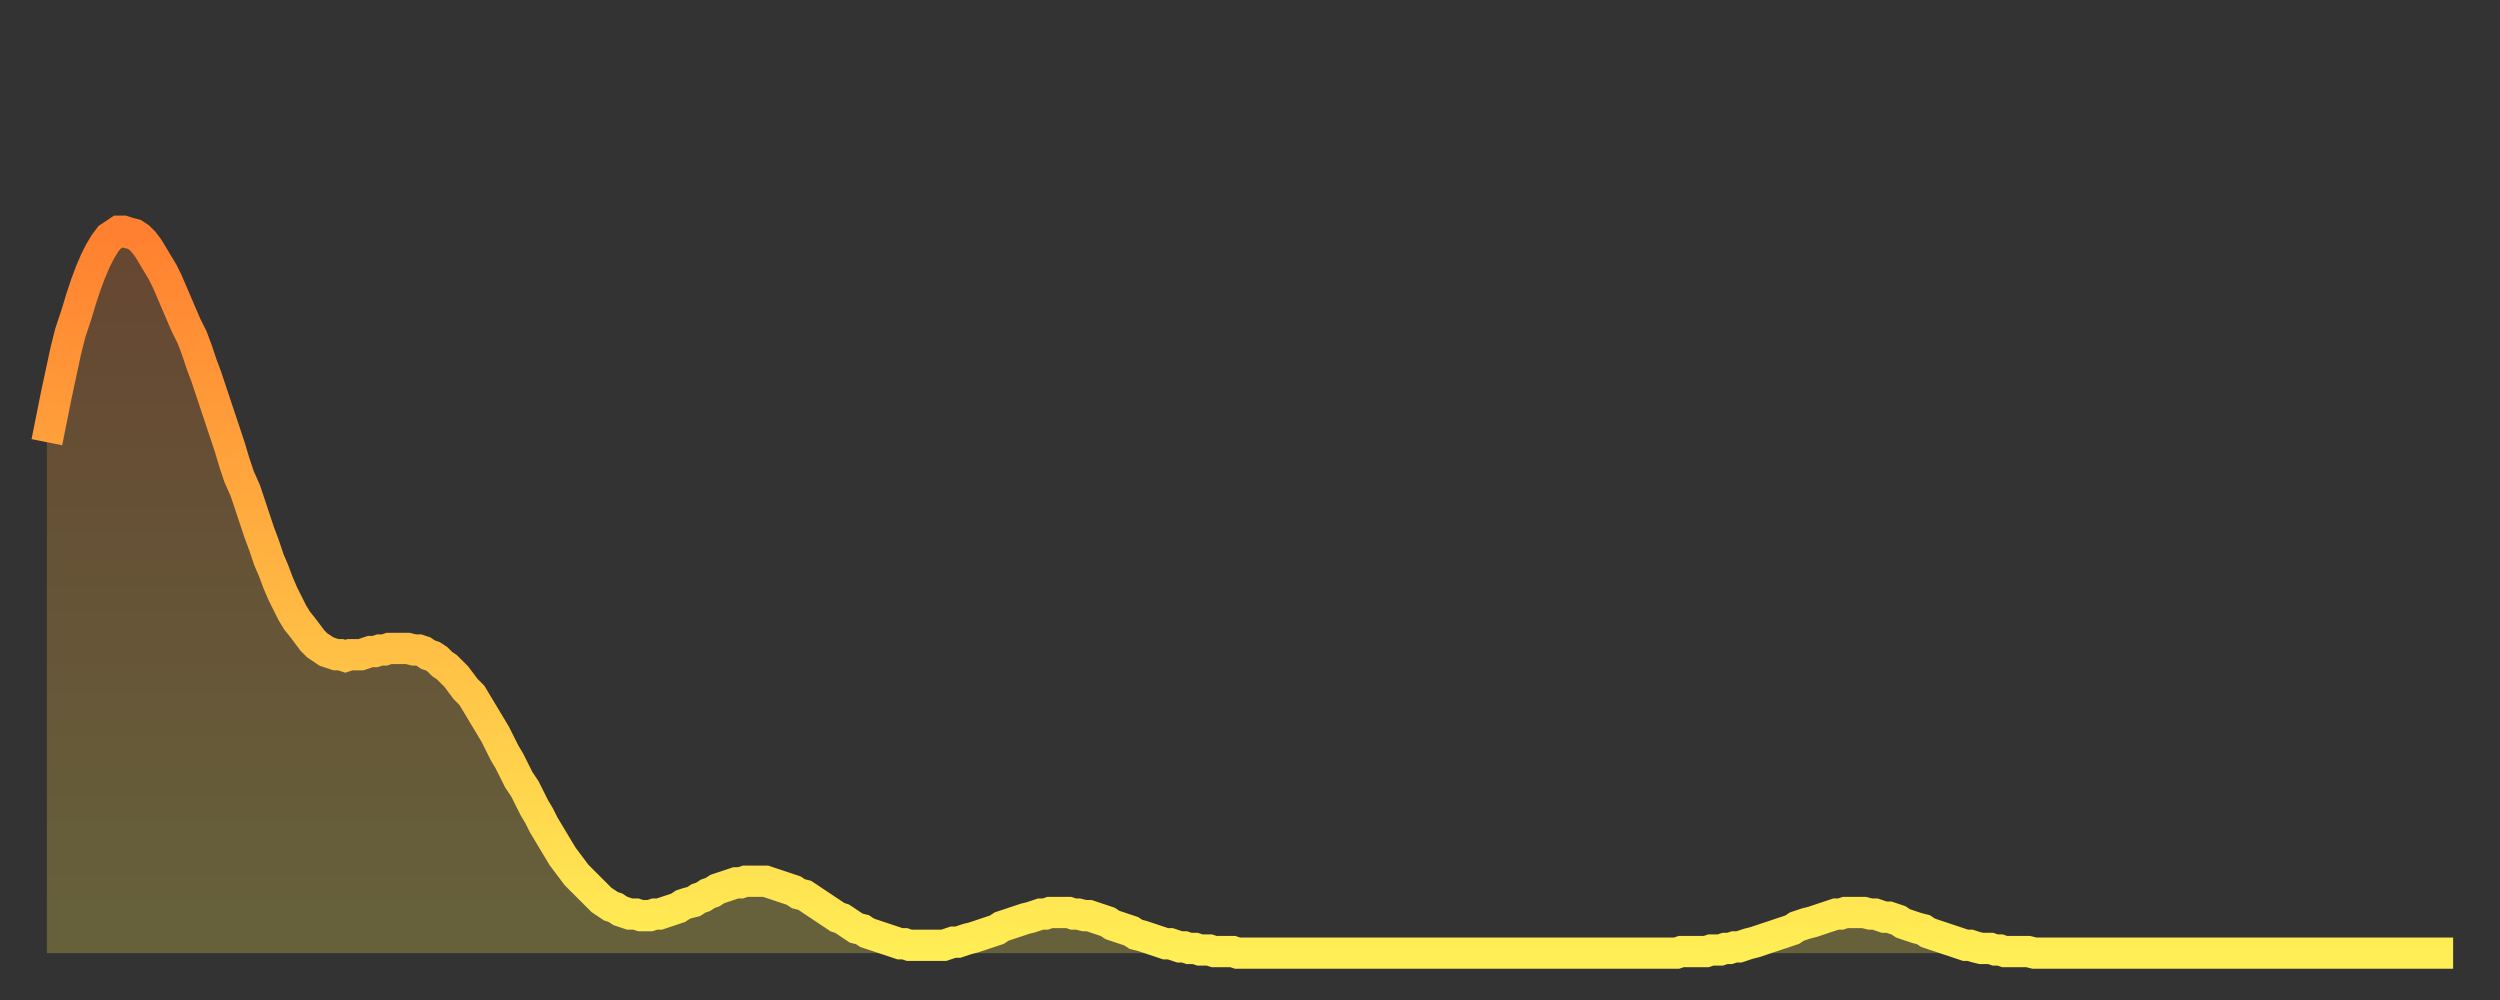
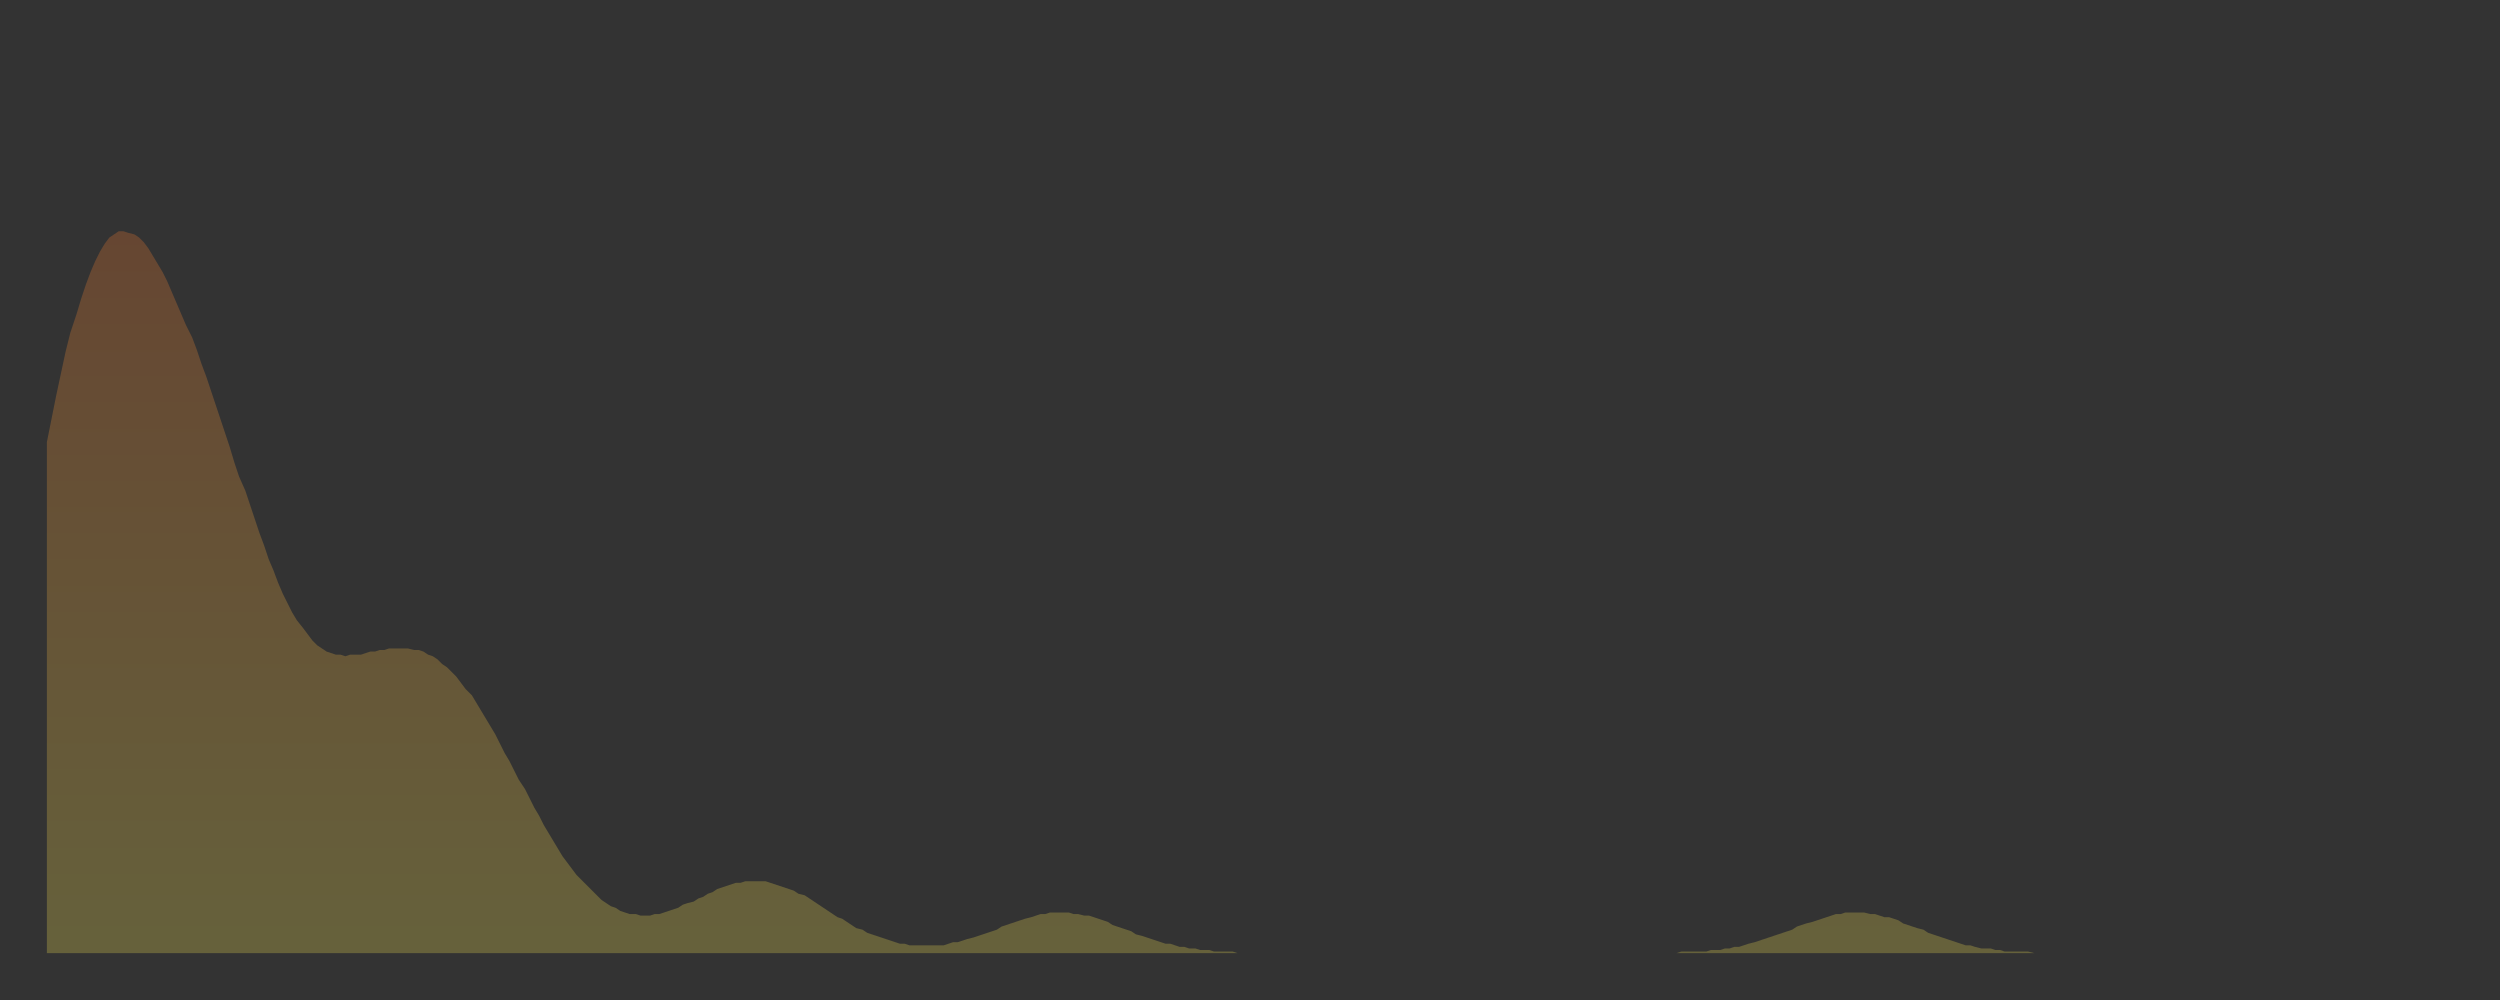
<svg xmlns="http://www.w3.org/2000/svg" baseProfile="full" height="64" version="1.1" width="160">
  <rect width="100%" height="100%" fill="#333333" stroke="none" />
  <defs>
    <linearGradient id="id1076694" x1="0" x2="0" y1="0" y2="1">
      <stop offset="0%" stop-color="#ff8030" />
      <stop offset="50%" stop-color="#ffb742" />
      <stop offset="100%" stop-color="#ffee55" />
    </linearGradient>
  </defs>
  <g transform="translate(3,3)">
    <g>
-       <path d="M 0.0 25.3 0.3 23.8 0.6 22.3 0.9 20.9 1.2 19.5 1.5 18.3 1.9 17.1 2.2 16.1 2.5 15.2 2.8 14.4 3.1 13.7 3.4 13.1 3.7 12.6 4.0 12.2 4.3 12.0 4.6 11.8 4.9 11.8 5.2 11.9 5.6 12.0 5.9 12.2 6.2 12.5 6.5 12.9 6.8 13.4 7.1 13.9 7.4 14.4 7.7 15.0 8.0 15.7 8.3 16.4 8.6 17.1 8.9 17.8 9.3 18.6 9.6 19.4 9.9 20.3 10.2 21.1 10.5 22.0 10.8 22.9 11.1 23.8 11.4 24.7 11.7 25.6 12.0 26.6 12.3 27.5 12.7 28.4 13.0 29.3 13.3 30.2 13.6 31.1 13.9 31.9 14.2 32.8 14.5 33.5 14.8 34.3 15.1 35.0 15.4 35.6 15.7 36.2 16.0 36.7 16.4 37.2 16.7 37.6 17.0 38.0 17.3 38.3 17.6 38.5 17.9 38.7 18.2 38.8 18.5 38.9 18.8 38.9 19.1 39.0 19.4 38.9 19.8 38.9 20.1 38.9 20.4 38.8 20.7 38.7 21.0 38.7 21.3 38.6 21.6 38.6 21.9 38.5 22.2 38.5 22.5 38.5 22.8 38.5 23.1 38.5 23.5 38.6 23.8 38.6 24.1 38.7 24.4 38.9 24.7 39.0 25.0 39.2 25.3 39.5 25.6 39.7 25.9 40.0 26.2 40.3 26.5 40.7 26.8 41.1 27.2 41.5 27.5 42.0 27.8 42.5 28.1 43.0 28.4 43.5 28.7 44.0 29.0 44.6 29.3 45.2 29.6 45.7 29.9 46.3 30.2 46.9 30.6 47.5 30.9 48.1 31.2 48.7 31.5 49.2 31.8 49.8 32.1 50.3 32.4 50.8 32.7 51.3 33.0 51.8 33.3 52.2 33.6 52.6 33.9 53.0 34.3 53.4 34.6 53.7 34.9 54.0 35.2 54.3 35.5 54.6 35.8 54.8 36.1 55.0 36.4 55.1 36.7 55.3 37.0 55.4 37.3 55.5 37.7 55.5 38.0 55.6 38.3 55.6 38.6 55.6 38.9 55.5 39.2 55.5 39.5 55.4 39.8 55.3 40.1 55.2 40.4 55.1 40.7 54.9 41.0 54.8 41.4 54.7 41.7 54.5 42.0 54.4 42.3 54.2 42.6 54.1 42.9 53.9 43.2 53.8 43.5 53.7 43.8 53.6 44.1 53.5 44.4 53.5 44.7 53.4 45.1 53.4 45.4 53.4 45.7 53.4 46.0 53.4 46.3 53.5 46.6 53.6 46.9 53.7 47.2 53.8 47.5 53.9 47.8 54.0 48.1 54.2 48.5 54.3 48.8 54.5 49.1 54.7 49.4 54.9 49.7 55.1 50.0 55.3 50.3 55.5 50.6 55.7 50.9 55.8 51.2 56.0 51.5 56.2 51.8 56.4 52.2 56.5 52.5 56.7 52.8 56.8 53.1 56.9 53.4 57.0 53.7 57.1 54.0 57.2 54.3 57.3 54.6 57.4 54.9 57.4 55.2 57.5 55.6 57.5 55.9 57.5 56.2 57.5 56.5 57.5 56.8 57.5 57.1 57.5 57.4 57.5 57.7 57.4 58.0 57.3 58.3 57.3 58.6 57.2 58.9 57.1 59.3 57.0 59.6 56.9 59.9 56.8 60.2 56.7 60.5 56.6 60.8 56.5 61.1 56.3 61.4 56.2 61.7 56.1 62.0 56.0 62.3 55.9 62.6 55.8 63.0 55.7 63.3 55.6 63.6 55.5 63.9 55.5 64.2 55.4 64.5 55.4 64.8 55.4 65.1 55.4 65.4 55.4 65.7 55.5 66.0 55.5 66.4 55.6 66.7 55.6 67.0 55.7 67.3 55.8 67.6 55.9 67.9 56.0 68.2 56.2 68.5 56.3 68.8 56.4 69.1 56.5 69.4 56.6 69.7 56.8 70.1 56.9 70.4 57.0 70.7 57.1 71.0 57.2 71.3 57.3 71.6 57.4 71.9 57.4 72.2 57.5 72.5 57.6 72.8 57.6 73.1 57.7 73.5 57.7 73.8 57.8 74.1 57.8 74.4 57.8 74.7 57.9 75.0 57.9 75.3 57.9 75.6 57.9 75.9 57.9 76.2 58.0 76.5 58.0 76.8 58.0 77.2 58.0 77.5 58.0 77.8 58.0 78.1 58.0 78.4 58.0 78.7 58.0 79.0 58.0 79.3 58.0 79.6 58.0 79.9 58.0 80.2 58.0 80.5 58.0 80.9 58.0 81.2 58.0 81.5 58.0 81.8 58.0 82.1 58.0 82.4 58.0 82.7 58.0 83.0 58.0 83.3 58.0 83.6 58.0 83.9 58.0 84.3 58.0 84.6 58.0 84.9 58.0 85.2 58.0 85.5 58.0 85.8 58.0 86.1 58.0 86.4 58.0 86.7 58.0 87.0 58.0 87.3 58.0 87.6 58.0 88.0 58.0 88.3 58.0 88.6 58.0 88.9 58.0 89.2 58.0 89.5 58.0 89.8 58.0 90.1 58.0 90.4 58.0 90.7 58.0 91.0 58.0 91.4 58.0 91.7 58.0 92.0 58.0 92.3 58.0 92.6 58.0 92.9 58.0 93.2 58.0 93.5 58.0 93.8 58.0 94.1 58.0 94.4 58.0 94.7 58.0 95.1 58.0 95.4 58.0 95.7 58.0 96.0 58.0 96.3 58.0 96.6 58.0 96.9 58.0 97.2 58.0 97.5 58.0 97.8 58.0 98.1 58.0 98.4 58.0 98.8 58.0 99.1 58.0 99.4 58.0 99.7 58.0 100.0 58.0 100.3 58.0 100.6 58.0 100.9 58.0 101.2 58.0 101.5 58.0 101.8 58.0 102.2 58.0 102.5 58.0 102.8 58.0 103.1 58.0 103.4 58.0 103.7 58.0 104.0 58.0 104.3 58.0 104.6 57.9 104.9 57.9 105.2 57.9 105.5 57.9 105.9 57.9 106.2 57.9 106.5 57.8 106.8 57.8 107.1 57.8 107.4 57.7 107.7 57.7 108.0 57.6 108.3 57.6 108.6 57.5 108.9 57.4 109.3 57.3 109.6 57.2 109.9 57.1 110.2 57.0 110.5 56.9 110.8 56.8 111.1 56.7 111.4 56.6 111.7 56.5 112.0 56.3 112.3 56.2 112.6 56.1 113.0 56.0 113.3 55.9 113.6 55.8 113.9 55.7 114.2 55.6 114.5 55.5 114.8 55.5 115.1 55.4 115.4 55.4 115.7 55.4 116.0 55.4 116.3 55.4 116.7 55.5 117.0 55.5 117.3 55.6 117.6 55.7 117.9 55.7 118.2 55.8 118.5 55.9 118.8 56.1 119.1 56.2 119.4 56.3 119.7 56.4 120.1 56.5 120.4 56.7 120.7 56.8 121.0 56.9 121.3 57.0 121.6 57.1 121.9 57.2 122.2 57.3 122.5 57.4 122.8 57.5 123.1 57.5 123.4 57.6 123.8 57.7 124.1 57.7 124.4 57.7 124.7 57.8 125.0 57.8 125.3 57.9 125.6 57.9 125.9 57.9 126.2 57.9 126.5 57.9 126.8 57.9 127.2 58.0 127.5 58.0 127.8 58.0 128.1 58.0 128.4 58.0 128.7 58.0 129.0 58.0 129.3 58.0 129.6 58.0 129.9 58.0 130.2 58.0 130.5 58.0 130.9 58.0 131.2 58.0 131.5 58.0 131.8 58.0 132.1 58.0 132.4 58.0 132.7 58.0 133.0 58.0 133.3 58.0 133.6 58.0 133.9 58.0 134.2 58.0 134.6 58.0 134.9 58.0 135.2 58.0 135.5 58.0 135.8 58.0 136.1 58.0 136.4 58.0 136.7 58.0 137.0 58.0 137.3 58.0 137.6 58.0 138.0 58.0 138.3 58.0 138.6 58.0 138.9 58.0 139.2 58.0 139.5 58.0 139.8 58.0 140.1 58.0 140.4 58.0 140.7 58.0 141.0 58.0 141.3 58.0 141.7 58.0 142.0 58.0 142.3 58.0 142.6 58.0 142.9 58.0 143.2 58.0 143.5 58.0 143.8 58.0 144.1 58.0 144.4 58.0 144.7 58.0 145.1 58.0 145.4 58.0 145.7 58.0 146.0 58.0 146.3 58.0 146.6 58.0 146.9 58.0 147.2 58.0 147.5 58.0 147.8 58.0 148.1 58.0 148.4 58.0 148.8 58.0 149.1 58.0 149.4 58.0 149.7 58.0 150.0 58.0 150.3 58.0 150.6 58.0 150.9 58.0 151.2 58.0 151.5 58.0 151.8 58.0 152.1 58.0 152.5 58.0 152.8 58.0 153.1 58.0 153.4 58.0 153.7 58.0 154.0 58.0" fill="none" id="graph-curve" opacity="1" stroke="url(#id1076694)" stroke-width="2" />
      <path d="M 0 58 L 0.0 25.3 0.3 23.8 0.6 22.3 0.9 20.9 1.2 19.5 1.5 18.3 1.9 17.1 2.2 16.1 2.5 15.2 2.8 14.4 3.1 13.7 3.4 13.1 3.7 12.6 4.0 12.2 4.3 12.0 4.6 11.8 4.9 11.8 5.2 11.9 5.6 12.0 5.9 12.2 6.2 12.5 6.5 12.9 6.8 13.4 7.1 13.9 7.4 14.4 7.7 15.0 8.0 15.7 8.3 16.4 8.6 17.1 8.9 17.8 9.3 18.6 9.6 19.4 9.9 20.3 10.2 21.1 10.5 22.0 10.8 22.9 11.1 23.8 11.4 24.7 11.7 25.6 12.0 26.6 12.3 27.5 12.7 28.4 13.0 29.3 13.3 30.2 13.6 31.1 13.9 31.9 14.2 32.8 14.5 33.5 14.8 34.3 15.1 35.0 15.4 35.6 15.7 36.2 16.0 36.7 16.4 37.2 16.7 37.6 17.0 38.0 17.3 38.3 17.6 38.5 17.9 38.7 18.2 38.8 18.5 38.9 18.8 38.9 19.1 39.0 19.4 38.9 19.8 38.9 20.1 38.9 20.4 38.8 20.7 38.7 21.0 38.7 21.3 38.6 21.6 38.6 21.9 38.5 22.2 38.5 22.5 38.5 22.8 38.5 23.1 38.5 23.5 38.6 23.8 38.6 24.1 38.7 24.4 38.9 24.7 39.0 25.0 39.2 25.3 39.5 25.6 39.7 25.9 40.0 26.2 40.3 26.5 40.7 26.8 41.1 27.2 41.5 27.5 42.0 27.8 42.5 28.1 43.0 28.4 43.5 28.7 44.0 29.0 44.6 29.3 45.2 29.6 45.7 29.9 46.3 30.2 46.9 30.6 47.5 30.9 48.1 31.2 48.7 31.5 49.2 31.8 49.8 32.1 50.3 32.4 50.8 32.7 51.3 33.0 51.8 33.3 52.2 33.6 52.6 33.9 53.0 34.3 53.4 34.6 53.7 34.9 54.0 35.2 54.3 35.5 54.6 35.8 54.8 36.1 55.0 36.4 55.1 36.7 55.3 37.0 55.4 37.3 55.5 37.7 55.5 38.0 55.6 38.3 55.6 38.6 55.6 38.9 55.5 39.2 55.5 39.5 55.4 39.8 55.3 40.1 55.2 40.4 55.1 40.7 54.9 41.0 54.8 41.4 54.7 41.7 54.5 42.0 54.4 42.3 54.2 42.6 54.1 42.9 53.9 43.2 53.8 43.5 53.7 43.8 53.6 44.1 53.5 44.4 53.5 44.7 53.4 45.1 53.4 45.4 53.4 45.7 53.4 46.0 53.4 46.3 53.5 46.6 53.6 46.9 53.7 47.2 53.8 47.5 53.9 47.8 54.0 48.1 54.2 48.5 54.3 48.8 54.5 49.1 54.7 49.4 54.9 49.7 55.1 50.0 55.3 50.3 55.5 50.6 55.7 50.9 55.8 51.2 56.0 51.5 56.2 51.8 56.4 52.2 56.5 52.5 56.7 52.8 56.8 53.1 56.9 53.4 57.0 53.7 57.1 54.0 57.2 54.3 57.3 54.6 57.4 54.9 57.4 55.2 57.5 55.6 57.5 55.9 57.5 56.2 57.5 56.5 57.5 56.8 57.5 57.1 57.5 57.4 57.5 57.7 57.4 58.0 57.3 58.3 57.3 58.6 57.2 58.9 57.1 59.3 57.0 59.6 56.9 59.9 56.8 60.2 56.7 60.5 56.6 60.8 56.5 61.1 56.3 61.4 56.2 61.7 56.1 62.0 56.0 62.3 55.9 62.6 55.8 63.0 55.7 63.3 55.6 63.6 55.5 63.9 55.5 64.2 55.4 64.5 55.4 64.8 55.4 65.1 55.4 65.4 55.4 65.7 55.5 66.0 55.5 66.4 55.6 66.7 55.6 67.0 55.7 67.3 55.8 67.6 55.9 67.9 56.0 68.2 56.2 68.5 56.3 68.8 56.4 69.1 56.5 69.4 56.6 69.7 56.8 70.1 56.9 70.4 57.0 70.7 57.1 71.0 57.2 71.3 57.3 71.6 57.4 71.9 57.4 72.2 57.5 72.5 57.6 72.8 57.6 73.1 57.7 73.5 57.7 73.8 57.8 74.1 57.8 74.4 57.8 74.7 57.9 75.0 57.9 75.3 57.9 75.6 57.9 75.9 57.9 76.2 58.0 76.5 58.0 76.8 58.0 77.2 58.0 77.5 58.0 77.8 58.0 78.1 58.0 78.4 58.0 78.7 58.0 79.0 58.0 79.3 58.0 79.6 58.0 79.9 58.0 80.2 58.0 80.5 58.0 80.9 58.0 81.2 58.0 81.5 58.0 81.8 58.0 82.1 58.0 82.4 58.0 82.7 58.0 83.0 58.0 83.3 58.0 83.6 58.0 83.9 58.0 84.3 58.0 84.6 58.0 84.9 58.0 85.2 58.0 85.5 58.0 85.8 58.0 86.1 58.0 86.4 58.0 86.7 58.0 87.0 58.0 87.3 58.0 87.6 58.0 88.0 58.0 88.3 58.0 88.6 58.0 88.9 58.0 89.2 58.0 89.5 58.0 89.8 58.0 90.1 58.0 90.4 58.0 90.7 58.0 91.0 58.0 91.4 58.0 91.7 58.0 92.0 58.0 92.3 58.0 92.6 58.0 92.9 58.0 93.2 58.0 93.5 58.0 93.8 58.0 94.1 58.0 94.4 58.0 94.7 58.0 95.1 58.0 95.4 58.0 95.7 58.0 96.0 58.0 96.3 58.0 96.6 58.0 96.9 58.0 97.2 58.0 97.5 58.0 97.8 58.0 98.1 58.0 98.4 58.0 98.8 58.0 99.1 58.0 99.4 58.0 99.7 58.0 100.0 58.0 100.3 58.0 100.6 58.0 100.9 58.0 101.2 58.0 101.5 58.0 101.8 58.0 102.2 58.0 102.5 58.0 102.8 58.0 103.1 58.0 103.4 58.0 103.7 58.0 104.0 58.0 104.3 58.0 104.6 57.9 104.9 57.9 105.2 57.9 105.5 57.9 105.9 57.9 106.2 57.9 106.5 57.8 106.8 57.8 107.1 57.8 107.4 57.7 107.7 57.7 108.0 57.6 108.3 57.6 108.6 57.5 108.9 57.4 109.3 57.3 109.6 57.2 109.9 57.1 110.2 57.0 110.5 56.9 110.8 56.8 111.1 56.7 111.4 56.6 111.7 56.5 112.0 56.3 112.3 56.2 112.6 56.1 113.0 56.0 113.3 55.9 113.6 55.8 113.9 55.7 114.2 55.6 114.5 55.5 114.8 55.5 115.1 55.4 115.4 55.4 115.7 55.4 116.0 55.4 116.3 55.4 116.7 55.5 117.0 55.5 117.3 55.6 117.6 55.7 117.9 55.7 118.2 55.8 118.5 55.9 118.8 56.1 119.1 56.2 119.4 56.3 119.7 56.4 120.1 56.5 120.4 56.7 120.7 56.8 121.0 56.9 121.3 57.0 121.6 57.1 121.9 57.2 122.2 57.3 122.5 57.4 122.8 57.5 123.1 57.5 123.4 57.6 123.8 57.7 124.1 57.7 124.4 57.7 124.7 57.8 125.0 57.8 125.3 57.9 125.6 57.9 125.9 57.9 126.2 57.9 126.5 57.9 126.8 57.9 127.2 58.0 127.5 58.0 127.8 58.0 128.1 58.0 128.4 58.0 128.7 58.0 129.0 58.0 129.3 58.0 129.6 58.0 129.9 58.0 130.2 58.0 130.5 58.0 130.9 58.0 131.2 58.0 131.5 58.0 131.8 58.0 132.1 58.0 132.4 58.0 132.7 58.0 133.0 58.0 133.3 58.0 133.6 58.0 133.9 58.0 134.2 58.0 134.6 58.0 134.9 58.0 135.2 58.0 135.5 58.0 135.8 58.0 136.1 58.0 136.4 58.0 136.7 58.0 137.0 58.0 137.3 58.0 137.6 58.0 138.0 58.0 138.3 58.0 138.6 58.0 138.9 58.0 139.2 58.0 139.5 58.0 139.8 58.0 140.1 58.0 140.4 58.0 140.7 58.0 141.0 58.0 141.3 58.0 141.7 58.0 142.0 58.0 142.3 58.0 142.6 58.0 142.9 58.0 143.2 58.0 143.5 58.0 143.8 58.0 144.1 58.0 144.4 58.0 144.7 58.0 145.1 58.0 145.4 58.0 145.7 58.0 146.0 58.0 146.3 58.0 146.6 58.0 146.9 58.0 147.2 58.0 147.5 58.0 147.8 58.0 148.1 58.0 148.4 58.0 148.8 58.0 149.1 58.0 149.4 58.0 149.7 58.0 150.0 58.0 150.3 58.0 150.6 58.0 150.9 58.0 151.2 58.0 151.5 58.0 151.8 58.0 152.1 58.0 152.5 58.0 152.8 58.0 153.1 58.0 153.4 58.0 153.7 58.0 154.0 58.0 154 58" fill="url(#id1076694)" fill-opacity=".25" id="graph-shadow" />
    </g>
  </g>
</svg>